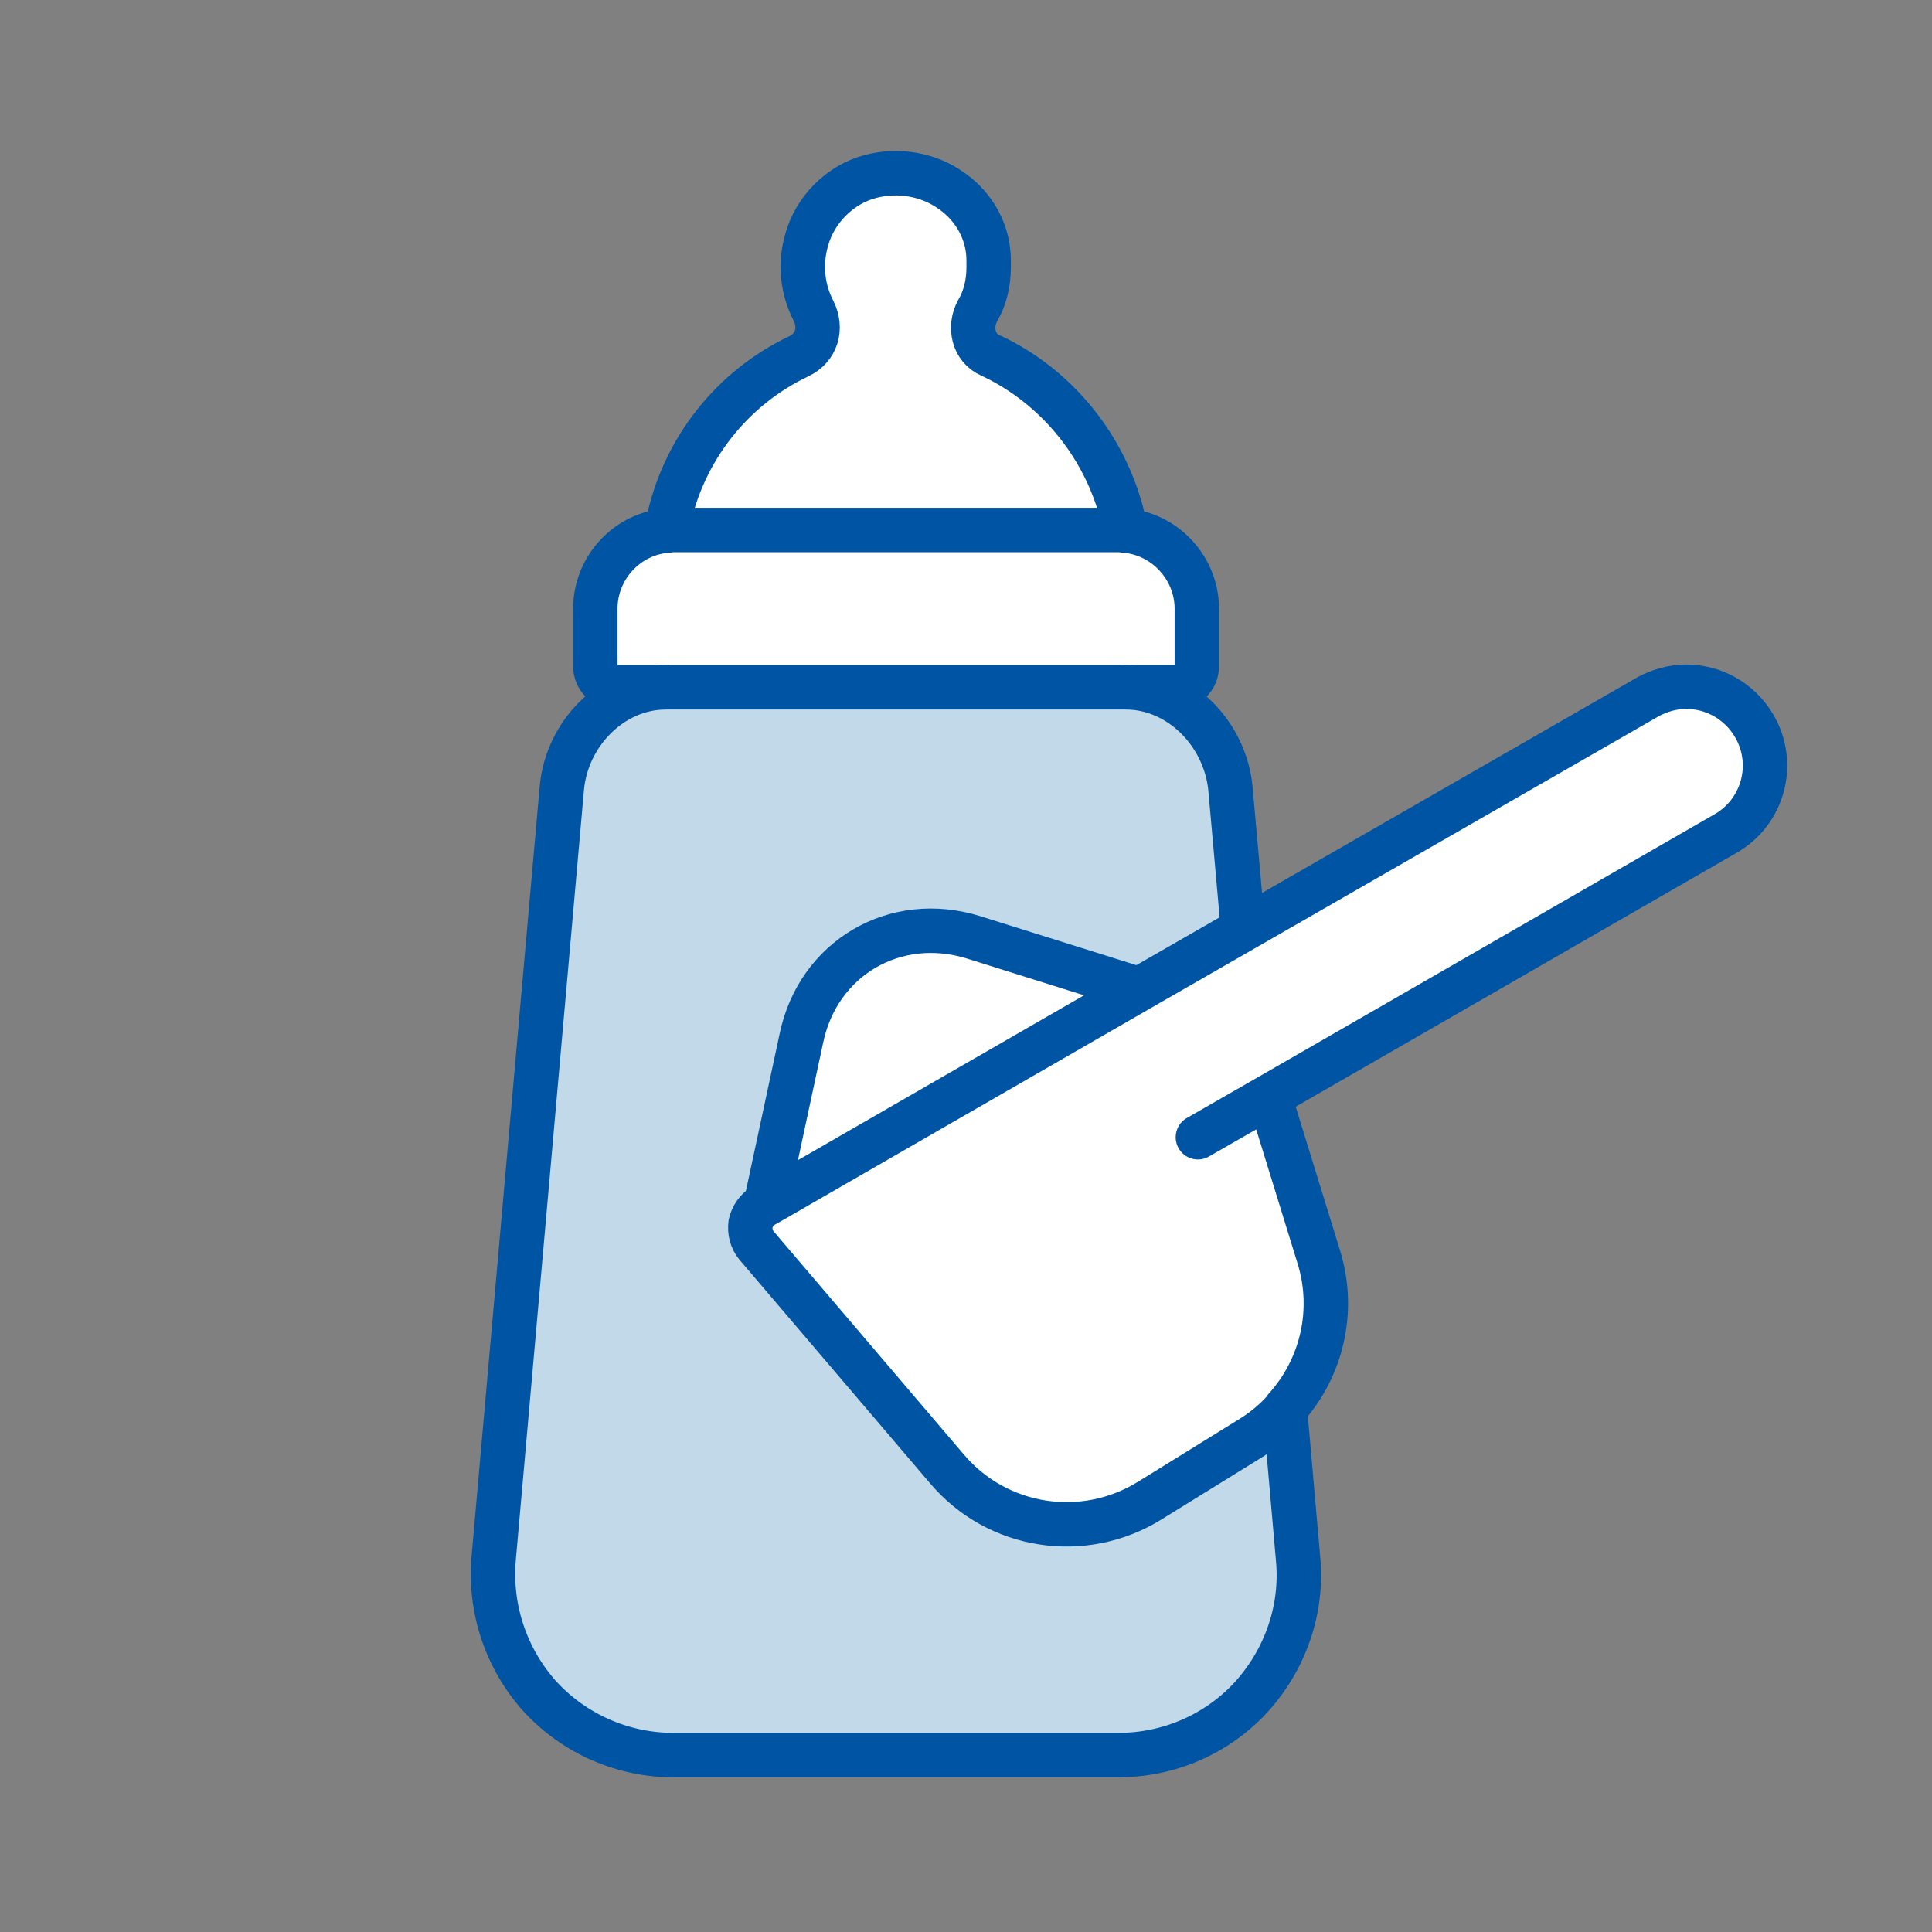
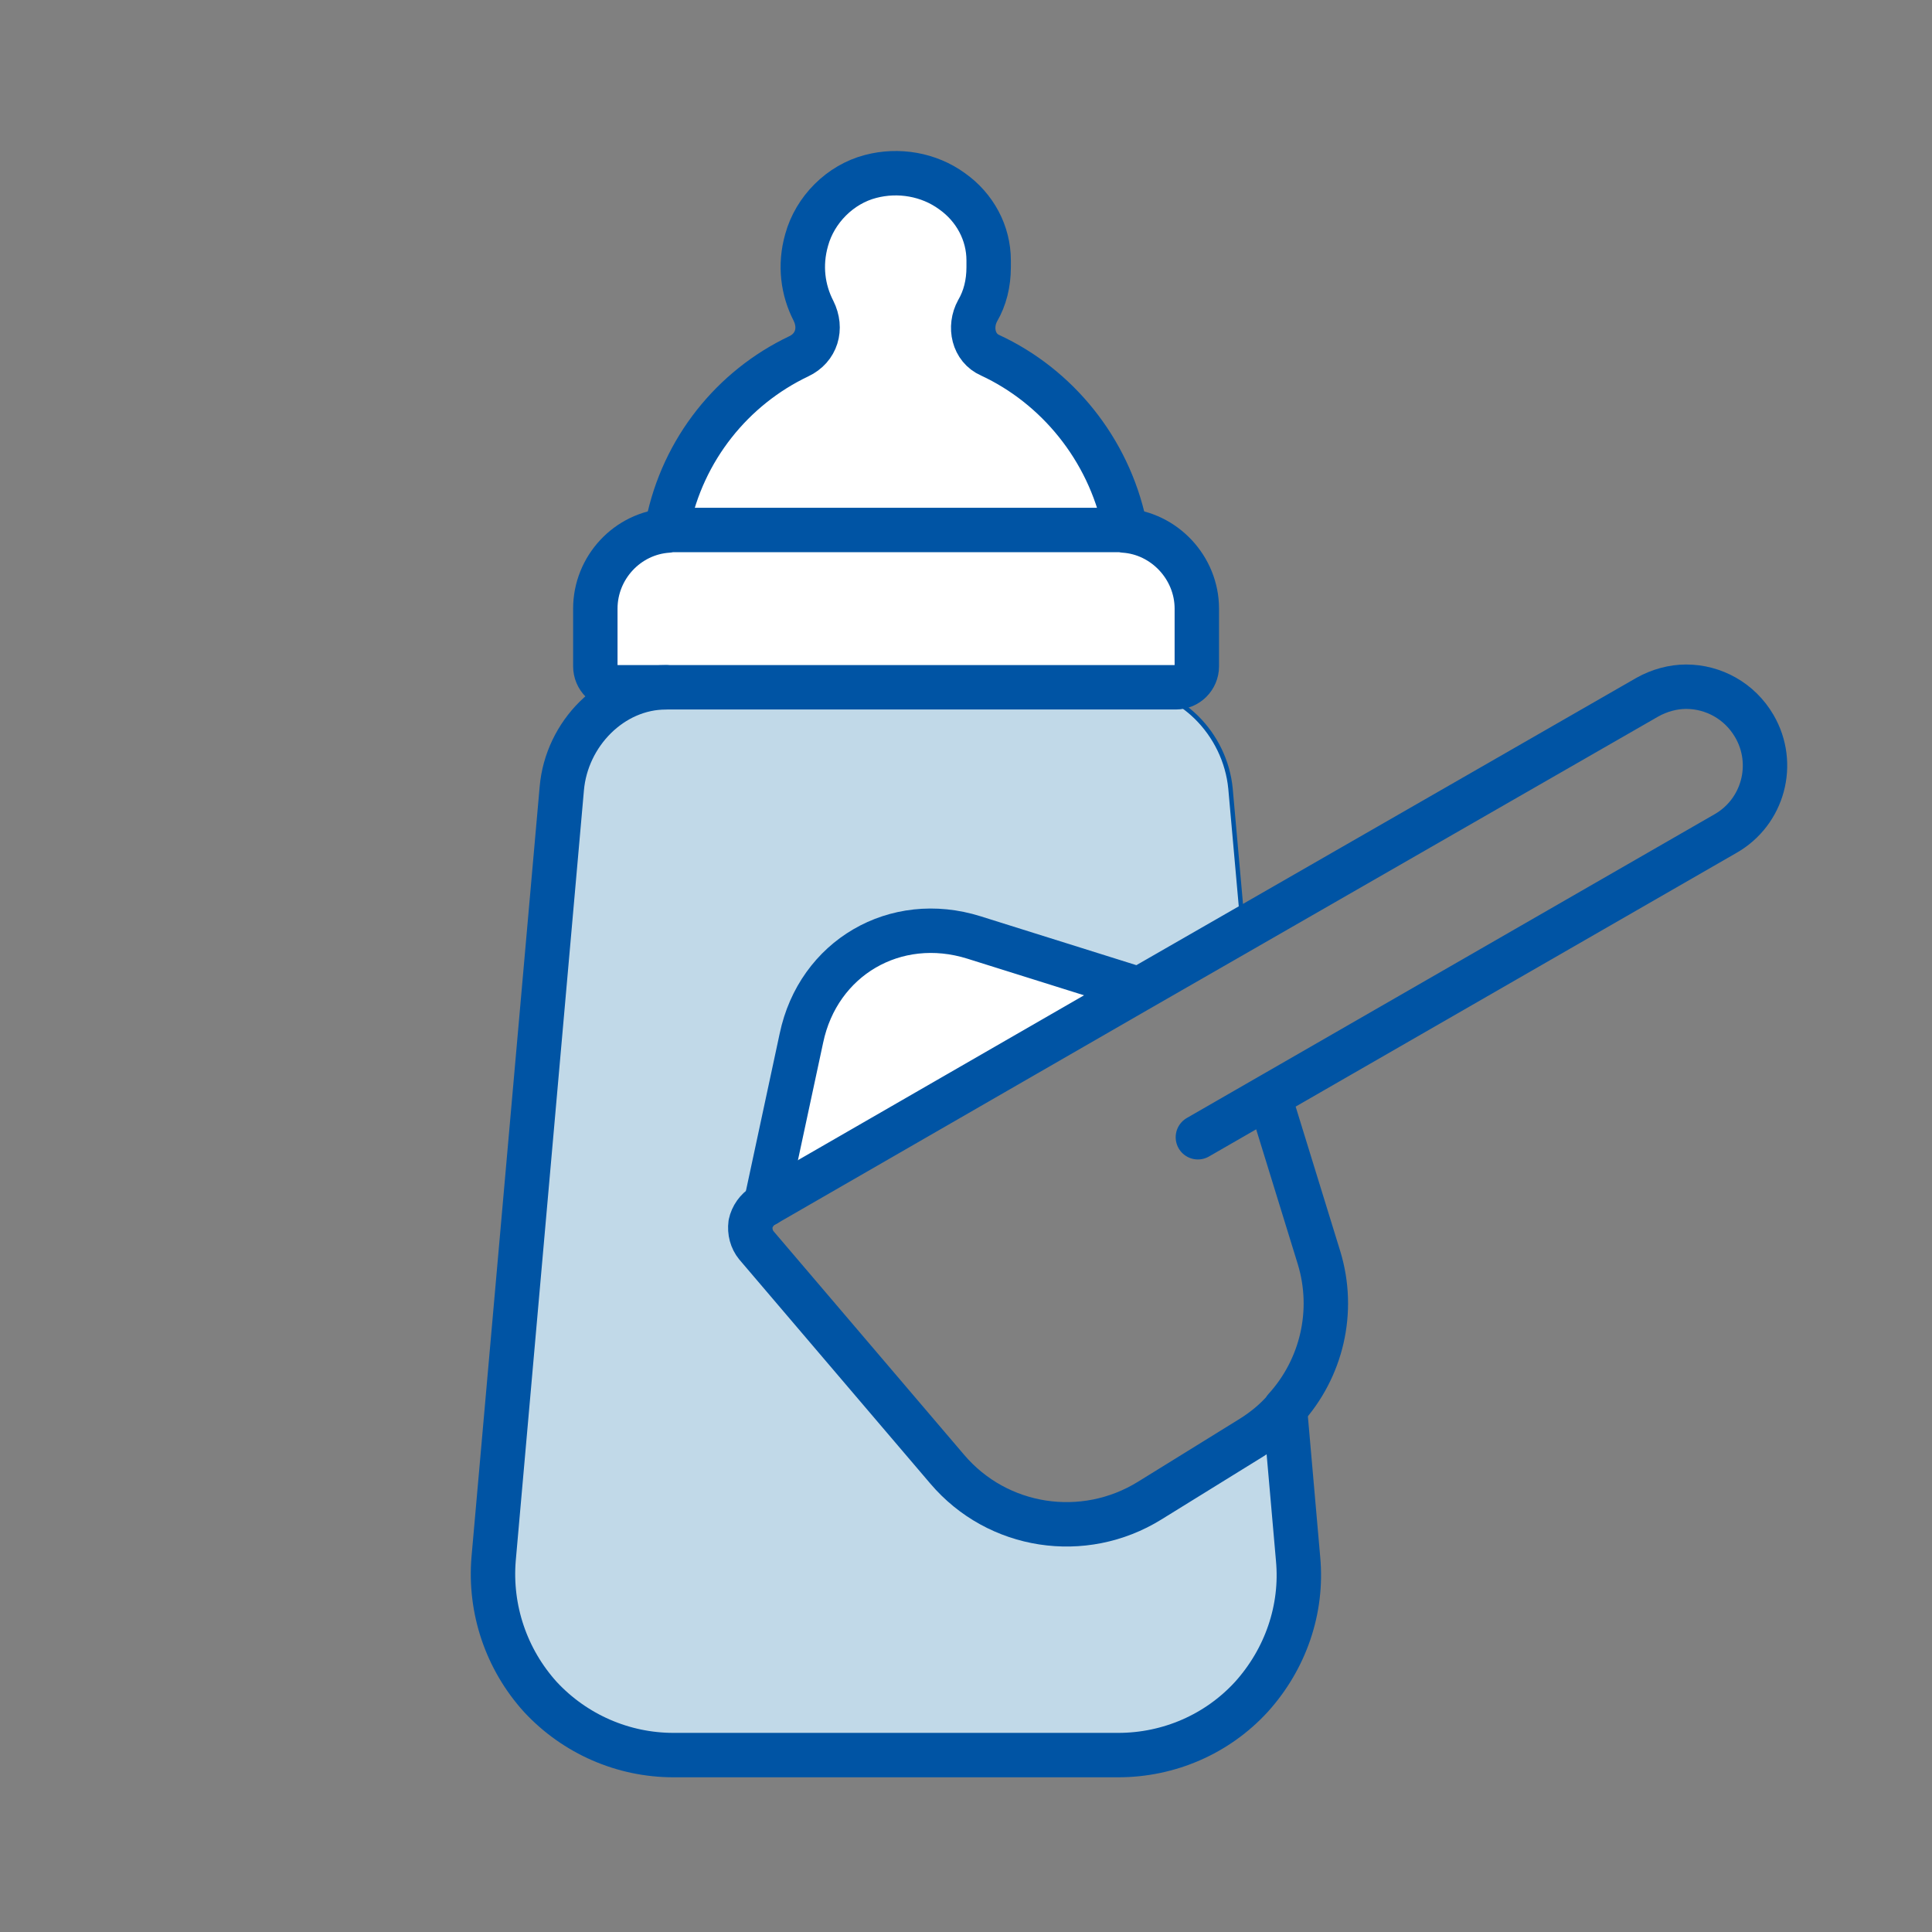
<svg xmlns="http://www.w3.org/2000/svg" width="435" height="435" viewBox="0 0 435 435" fill="none">
  <rect x="0" y="0" width="435" height="435" fill="#808080" stroke="none" />
  <path d="M292.271 350.997C293.331 362.337 289.441 373.547 281.761 382.057C274.081 390.437 263.221 395.167 251.771 395.167H151.641C140.301 395.167 129.441 390.447 121.651 382.057C113.981 373.557 110.201 362.337 111.141 350.997L126.491 177.537C127.551 165.257 137.711 154.747 149.991 154.747H253.431C265.711 154.747 275.861 165.257 277.051 177.537L279.881 209.297L256.031 222.997L255.791 222.527L219.301 211.077C201.591 205.527 184.231 215.687 180.451 233.747L172.421 271.177L171.951 271.417C170.421 272.357 169.351 273.897 169.001 275.547C168.761 277.317 169.241 279.087 170.301 280.387L213.281 330.807C224.621 344.147 243.981 347.097 258.861 337.887L281.771 323.717C284.601 321.947 287.201 319.817 289.331 317.337L292.281 350.987L292.271 350.997Z" fill="#C1D9E8" />
  <path d="M292.271 350.997C293.331 362.337 289.441 373.547 281.761 382.057C274.081 390.437 263.221 395.167 251.771 395.167H151.641C140.301 395.167 129.441 390.447 121.651 382.057C113.981 373.557 110.201 362.337 111.141 350.997L126.491 177.537C127.551 165.257 137.711 154.747 149.991 154.747H253.431C265.711 154.747 275.861 165.257 277.051 177.537L279.881 209.297L256.031 222.997L255.791 222.527L219.301 211.077C201.591 205.527 184.231 215.687 180.451 233.747L172.421 271.177L171.951 271.417C170.421 272.357 169.351 273.897 169.001 275.547C168.761 277.317 169.241 279.087 170.301 280.387L213.281 330.807C224.621 344.147 243.981 347.097 258.861 337.887L281.771 323.717C284.601 321.947 287.201 319.817 289.331 317.337L292.281 350.987L292.271 350.997Z" stroke="#0054A4" />
  <path d="M253.181 118.137C249.521 101.017 237.951 86.967 222.951 79.997C219.171 78.347 218.111 73.617 220.121 69.957C221.771 67.127 222.601 63.817 222.601 60.157V58.627C222.601 52.487 219.531 46.697 214.331 43.037C209.131 39.257 202.291 38.077 196.031 39.727C189.181 41.497 183.511 47.167 181.621 54.017C179.971 59.807 180.791 65.357 183.151 69.957C185.161 73.967 183.861 78.337 179.841 80.227C164.961 87.307 153.741 101.127 150.321 118.127" fill="white" />
  <path d="M253.181 118.137C249.521 101.017 237.951 86.967 222.951 79.997C219.171 78.347 218.111 73.617 220.121 69.957C221.771 67.127 222.601 63.817 222.601 60.157V58.627C222.601 52.487 219.531 46.697 214.331 43.037C209.131 39.257 202.291 38.077 196.031 39.727C189.181 41.497 183.511 47.167 181.621 54.017C179.971 59.807 180.791 65.357 183.151 69.957C185.161 73.967 183.861 78.337 179.841 80.227C164.961 87.307 153.741 101.127 150.321 118.127" stroke="#0054A4" stroke-width="10" stroke-linecap="round" stroke-linejoin="round" />
  <path d="M253.421 154.747H138.761C136.161 154.747 134.041 152.617 134.041 150.027V137.037C134.041 127.827 141.241 120.037 150.451 119.447C150.801 119.327 151.281 119.327 151.751 119.327H251.761C252.231 119.327 252.591 119.327 253.061 119.447C262.151 120.037 269.471 127.827 269.471 137.037V150.027C269.471 152.627 267.341 154.747 264.751 154.747H253.411H253.421Z" fill="white" stroke="#0054A4" stroke-width="10" stroke-linecap="round" stroke-linejoin="round" />
  <path d="M289.321 317.347L292.271 350.997C293.331 362.337 289.441 373.547 281.761 382.057C274.081 390.437 263.221 395.167 251.771 395.167H151.641C140.301 395.167 129.441 390.447 121.651 382.057C113.981 373.557 110.201 362.337 111.141 350.997L126.491 177.537C127.551 165.257 137.711 154.747 149.991 154.747" stroke="#0054A4" stroke-width="10" stroke-linecap="round" stroke-linejoin="round" />
-   <path d="M253.421 154.747C265.701 154.747 275.851 165.257 277.041 177.537L279.871 209.297" stroke="#0054A4" stroke-width="10" stroke-linecap="round" stroke-linejoin="round" />
  <path d="M255.781 222.527L219.291 211.077C201.581 205.527 184.221 215.687 180.441 233.747L172.411 271.177" fill="white" />
  <path d="M255.781 222.527L219.291 211.077C201.581 205.527 184.221 215.687 180.441 233.747L172.411 271.177" stroke="#0054A4" stroke-width="10" stroke-linecap="round" stroke-linejoin="round" />
-   <path d="M269.711 256.057L285.771 246.847L388.501 187.687C397.001 182.847 399.951 171.987 394.991 163.477C391.681 157.807 385.781 154.617 379.641 154.617C376.691 154.617 373.621 155.447 370.901 156.977L279.861 209.287L256.011 222.987L172.411 271.167L171.941 271.407C170.411 272.347 169.341 273.887 168.991 275.537C168.751 277.307 169.231 279.077 170.291 280.377L213.271 330.797C224.611 344.137 243.971 347.087 258.851 337.877L281.761 323.707C284.591 321.937 287.191 319.807 289.321 317.327C289.441 317.327 289.321 317.207 289.321 317.207C297.591 308.117 300.661 295.247 296.991 283.197L285.771 246.827" fill="white" />
-   <path d="M269.711 256.057L285.771 246.847L388.501 187.687C397.001 182.847 399.951 171.987 394.991 163.477C391.681 157.807 385.781 154.617 379.641 154.617C376.691 154.617 373.621 155.447 370.901 156.977L279.861 209.287L256.011 222.987L172.411 271.167L171.941 271.407C170.411 272.347 169.341 273.887 168.991 275.537C168.751 277.307 169.231 279.077 170.291 280.377L213.271 330.797C224.611 344.137 243.971 347.087 258.851 337.877L281.761 323.707C284.591 321.937 287.191 319.807 289.321 317.327C289.441 317.327 289.321 317.207 289.321 317.207C297.591 308.117 300.661 295.247 296.991 283.197L285.771 246.827" stroke="#0054A4" stroke-width="10" stroke-linecap="round" stroke-linejoin="round" />
+   <path d="M269.711 256.057L388.501 187.687C397.001 182.847 399.951 171.987 394.991 163.477C391.681 157.807 385.781 154.617 379.641 154.617C376.691 154.617 373.621 155.447 370.901 156.977L279.861 209.287L256.011 222.987L172.411 271.167L171.941 271.407C170.411 272.347 169.341 273.887 168.991 275.537C168.751 277.307 169.231 279.077 170.291 280.377L213.271 330.797C224.611 344.137 243.971 347.087 258.851 337.877L281.761 323.707C284.591 321.937 287.191 319.807 289.321 317.327C289.441 317.327 289.321 317.207 289.321 317.207C297.591 308.117 300.661 295.247 296.991 283.197L285.771 246.827" stroke="#0054A4" stroke-width="10" stroke-linecap="round" stroke-linejoin="round" />
</svg>